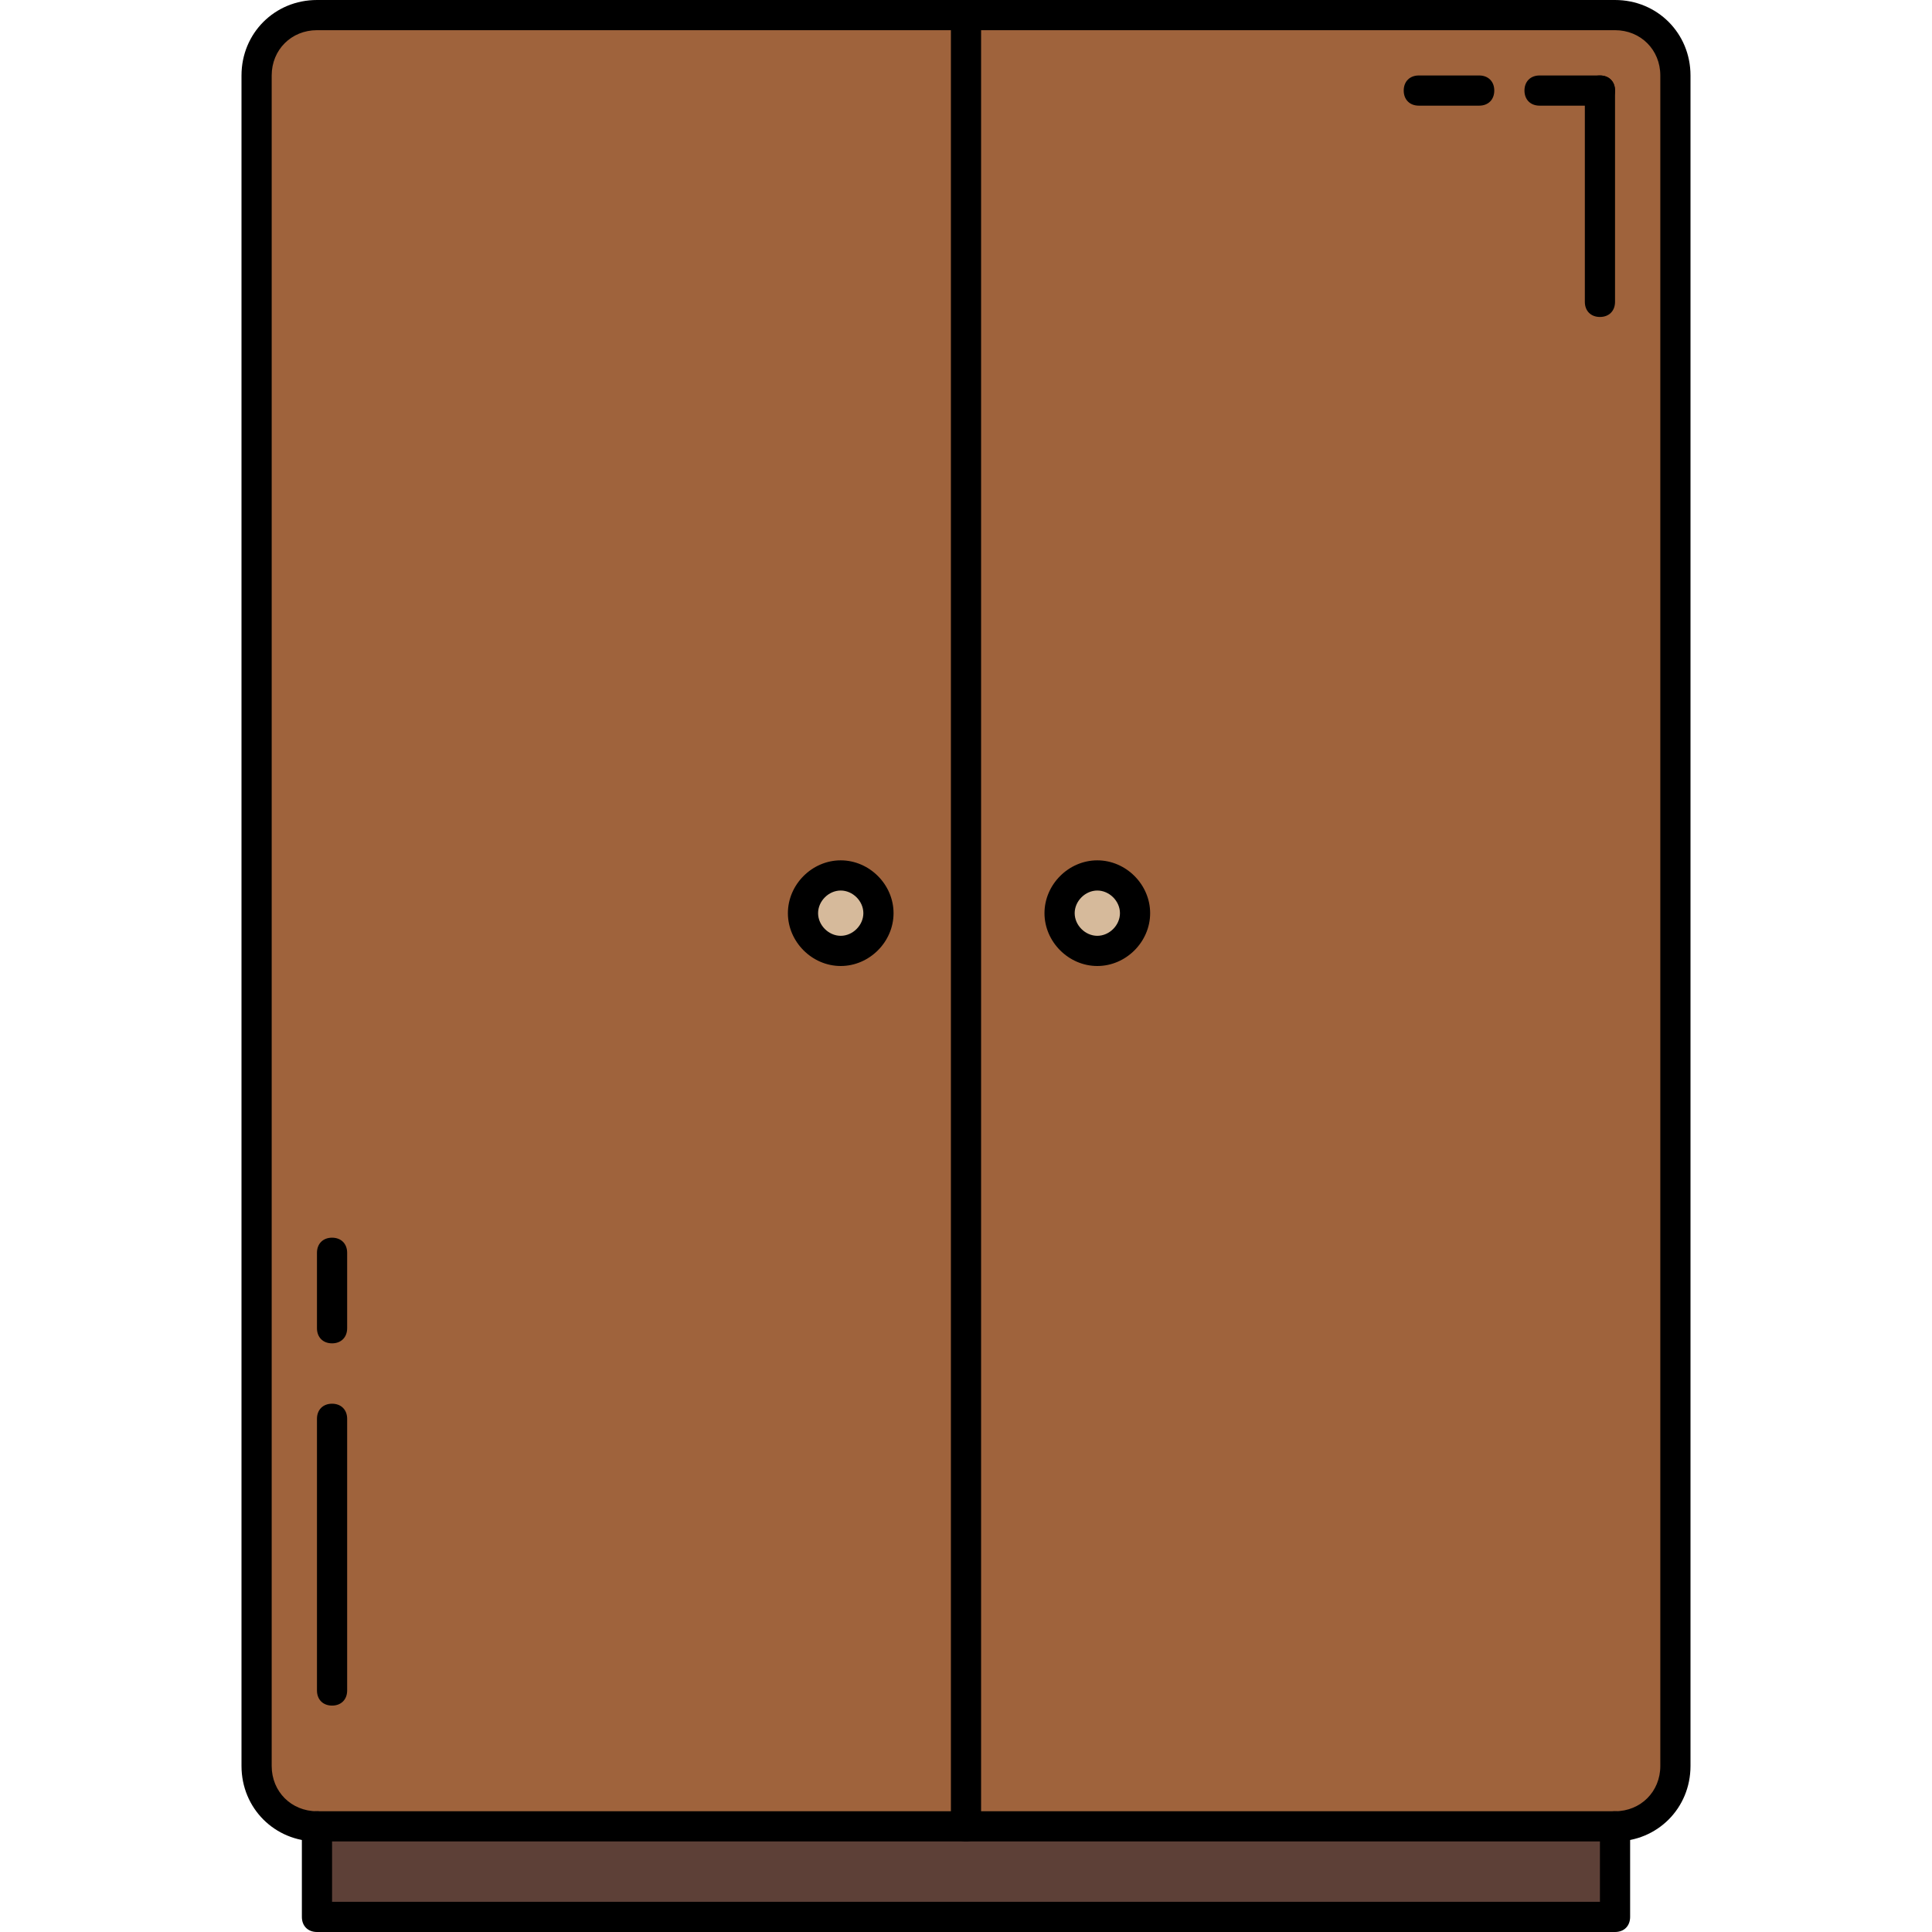
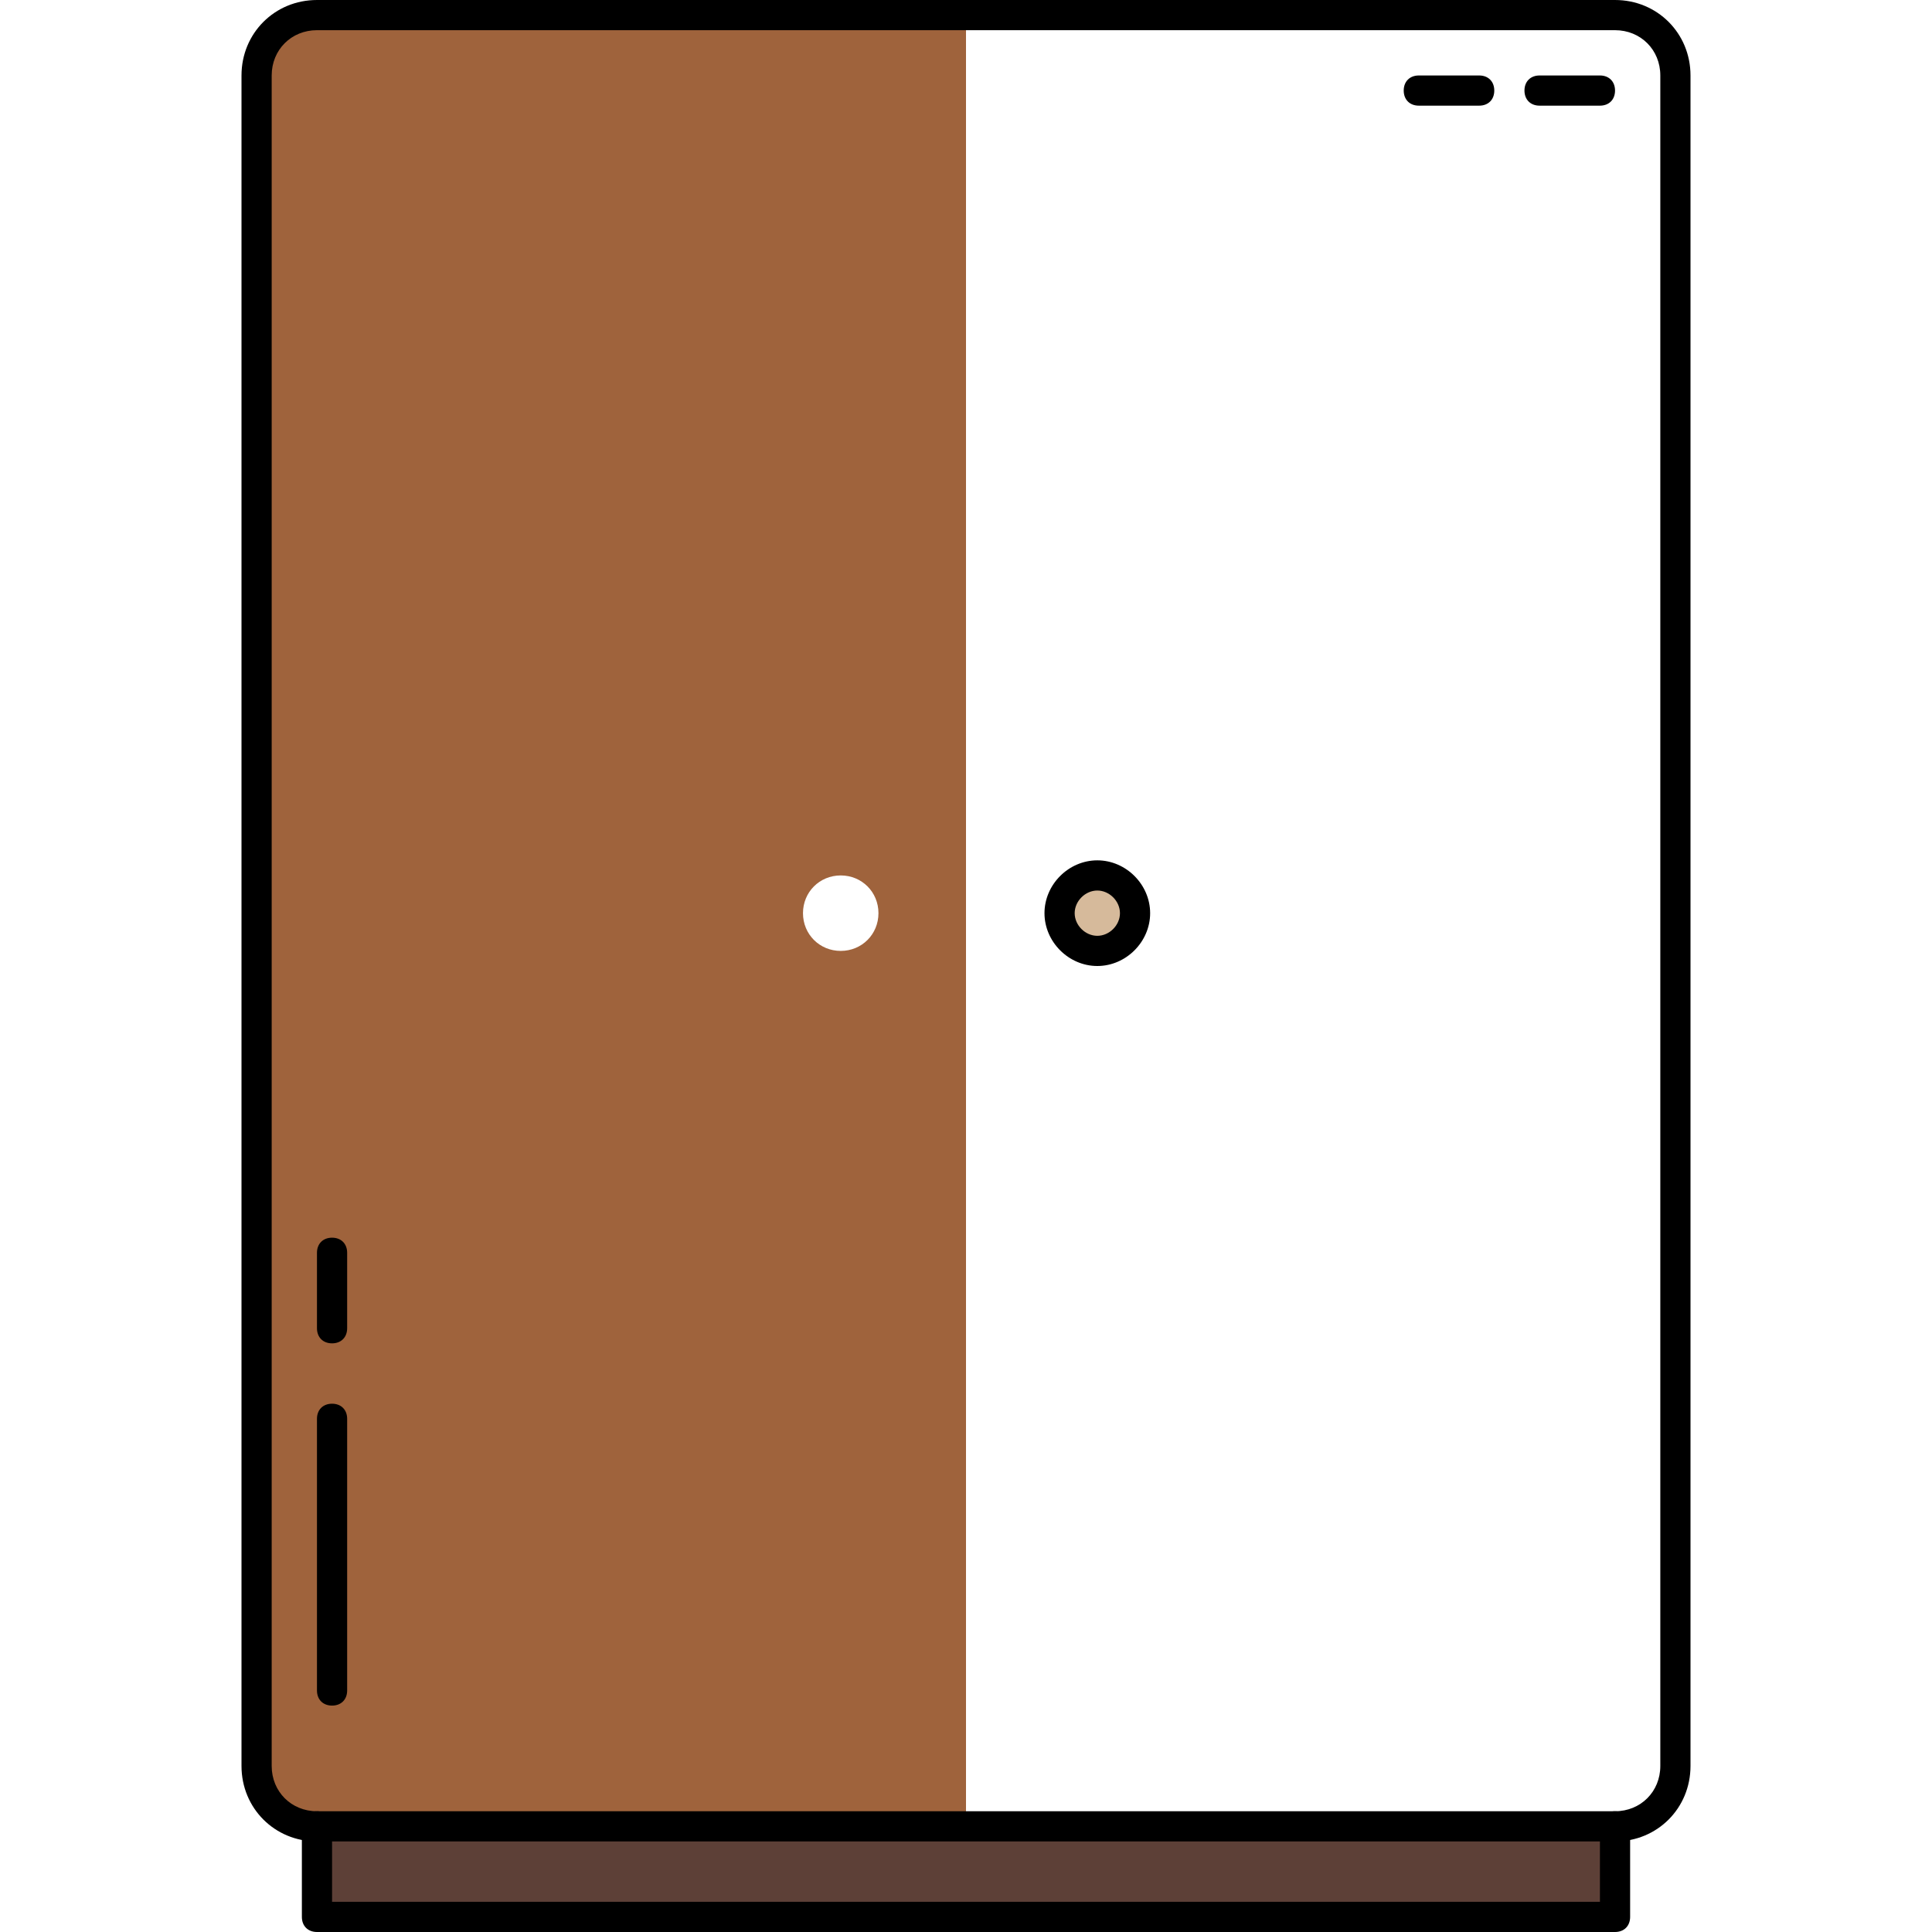
<svg xmlns="http://www.w3.org/2000/svg" height="800px" width="800px" version="1.1" id="Layer_1" viewBox="0 0 512 512" xml:space="preserve">
-   <path style="fill:#9F633C;" d="M280.8,242c0,5.6,4.4,10,10,10s10-4.4,10-10s-4.4-10-10-10S280.8,236.4,280.8,242z M428,4  c8.8,0,16,7.2,16,16v448c0,8.8-7.2,16-16,16H256V4H428z" />
  <polygon style="fill:#5D4037;" points="428,484 428,508 84,508 84,484 256,484 " />
  <g>
    <circle style="fill:#D6BA9B;" cx="290.8" cy="242" r="10" />
-     <circle style="fill:#D6BA9B;" cx="222.8" cy="242" r="10" />
  </g>
  <path style="fill:#9F633C;" d="M212.8,242c0,5.6,4.4,10,10,10s10-4.4,10-10s-4.4-10-10-10S212.8,236.4,212.8,242z M256,4v480H84  c-8.8,0-16-7.2-16-16V20c0-8.8,7.2-16,16-16H256z" />
  <path d="M428,512H84c-2.4,0-4-1.6-4-4v-24c0-2.4,1.6-4,4-4s4,1.6,4,4v20h336v-20c0-2.4,1.6-4,4-4s4,1.6,4,4v24  C432,510.4,430.4,512,428,512z" />
  <path d="M428,488H84c-11.2,0-20-8.8-20-20V20C64,8.8,72.8,0,84,0h344c11.2,0,20,8.8,20,20v448C448,479.2,439.2,488,428,488z M84,8  c-6.8,0-12,5.2-12,12v448c0,6.8,5.2,12,12,12h344c6.8,0,12-5.2,12-12V20c0-6.8-5.2-12-12-12H84z" />
-   <path d="M256,488c-2.4,0-4-1.6-4-4V4c0-2.4,1.6-4,4-4s4,1.6,4,4v480C260,486.4,258.4,488,256,488z" />
-   <path d="M222.8,256c-7.6,0-14-6.4-14-14s6.4-14,14-14s14,6.4,14,14S230.4,256,222.8,256z M222.8,236c-3.2,0-6,2.8-6,6s2.8,6,6,6  s6-2.8,6-6S226,236,222.8,236z" />
  <path d="M290.8,256c-7.6,0-14-6.4-14-14s6.4-14,14-14s14,6.4,14,14S298.4,256,290.8,256z M290.8,236c-3.2,0-6,2.8-6,6s2.8,6,6,6  s6-2.8,6-6S294,236,290.8,236z" />
  <path d="M424,28h-16c-2.4,0-4-1.6-4-4s1.6-4,4-4h16c2.4,0,4,1.6,4,4S426.4,28,424,28z" />
  <path d="M392,28h-16c-2.4,0-4-1.6-4-4s1.6-4,4-4h16c2.4,0,4,1.6,4,4S394.4,28,392,28z" />
  <path d="M88,356c-2.4,0-4-1.6-4-4v-20c0-2.4,1.6-4,4-4s4,1.6,4,4v20C92,354.4,90.4,356,88,356z" />
  <path d="M88,452c-2.4,0-4-1.6-4-4v-72c0-2.4,1.6-4,4-4s4,1.6,4,4v72C92,450.4,90.4,452,88,452z" />
-   <path d="M424,84c-2.4,0-4-1.6-4-4V24c0-2.4,1.6-4,4-4s4,1.6,4,4v56C428,82.4,426.4,84,424,84z" />
</svg>